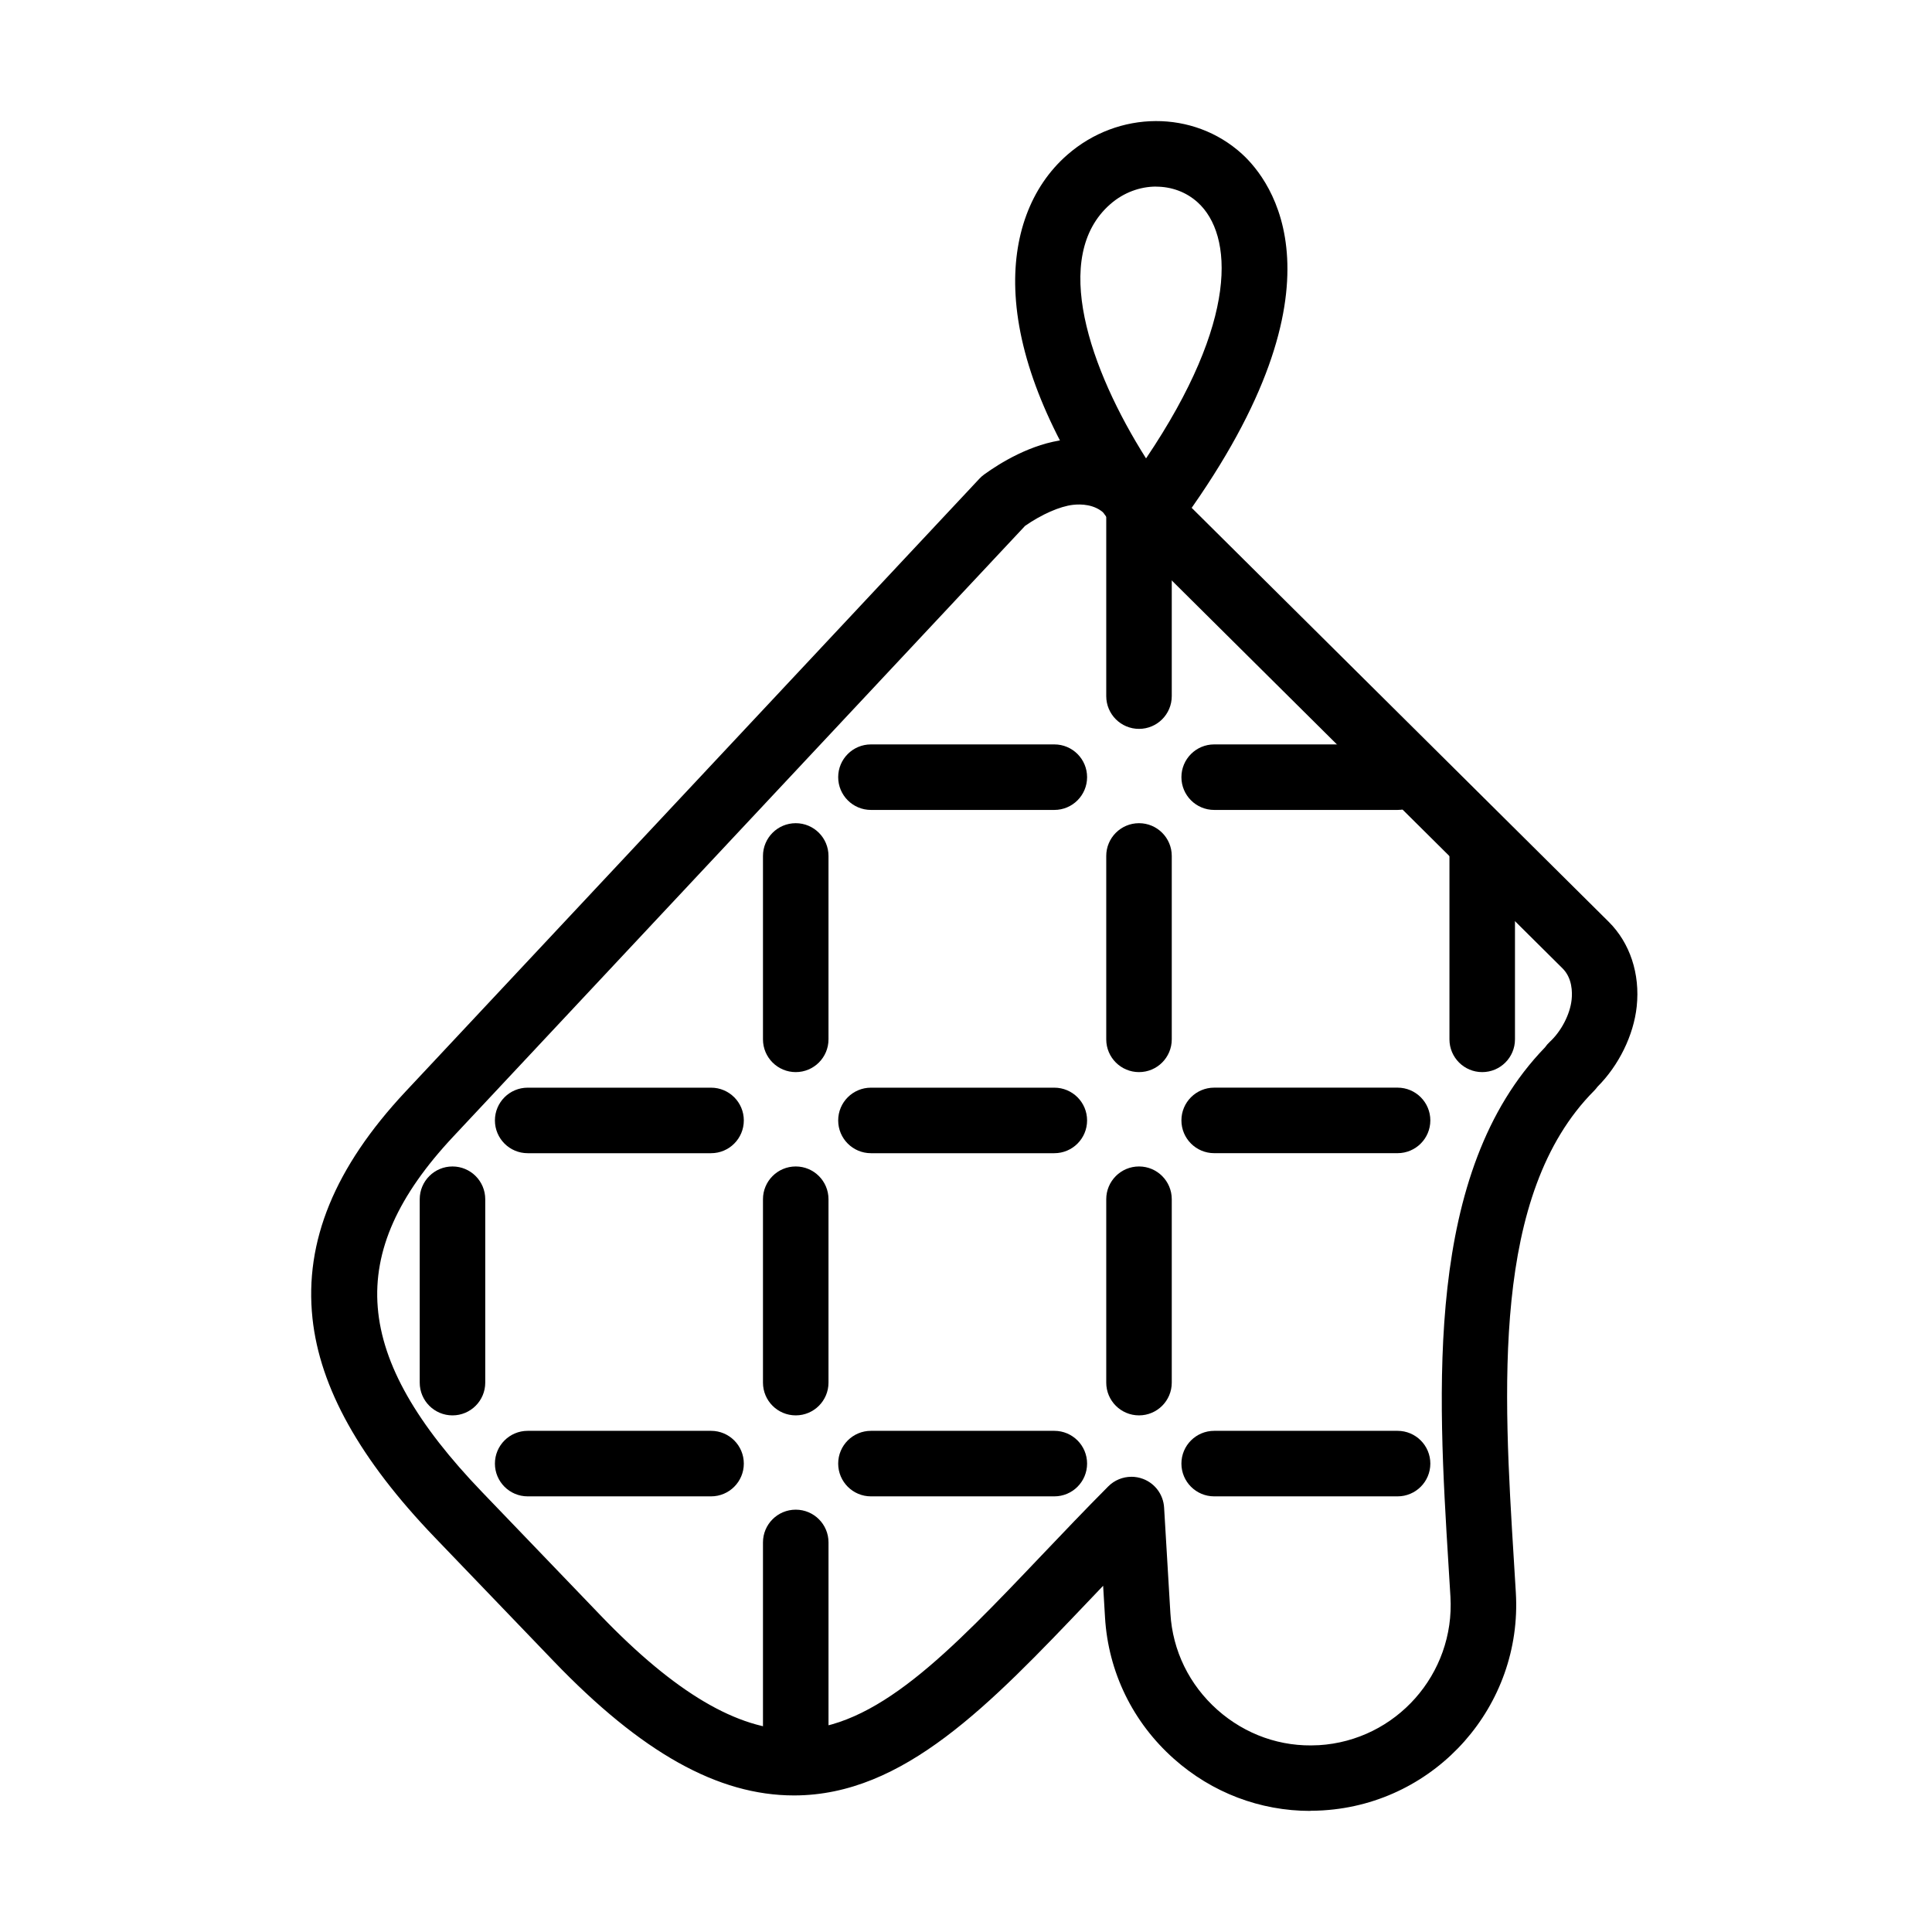
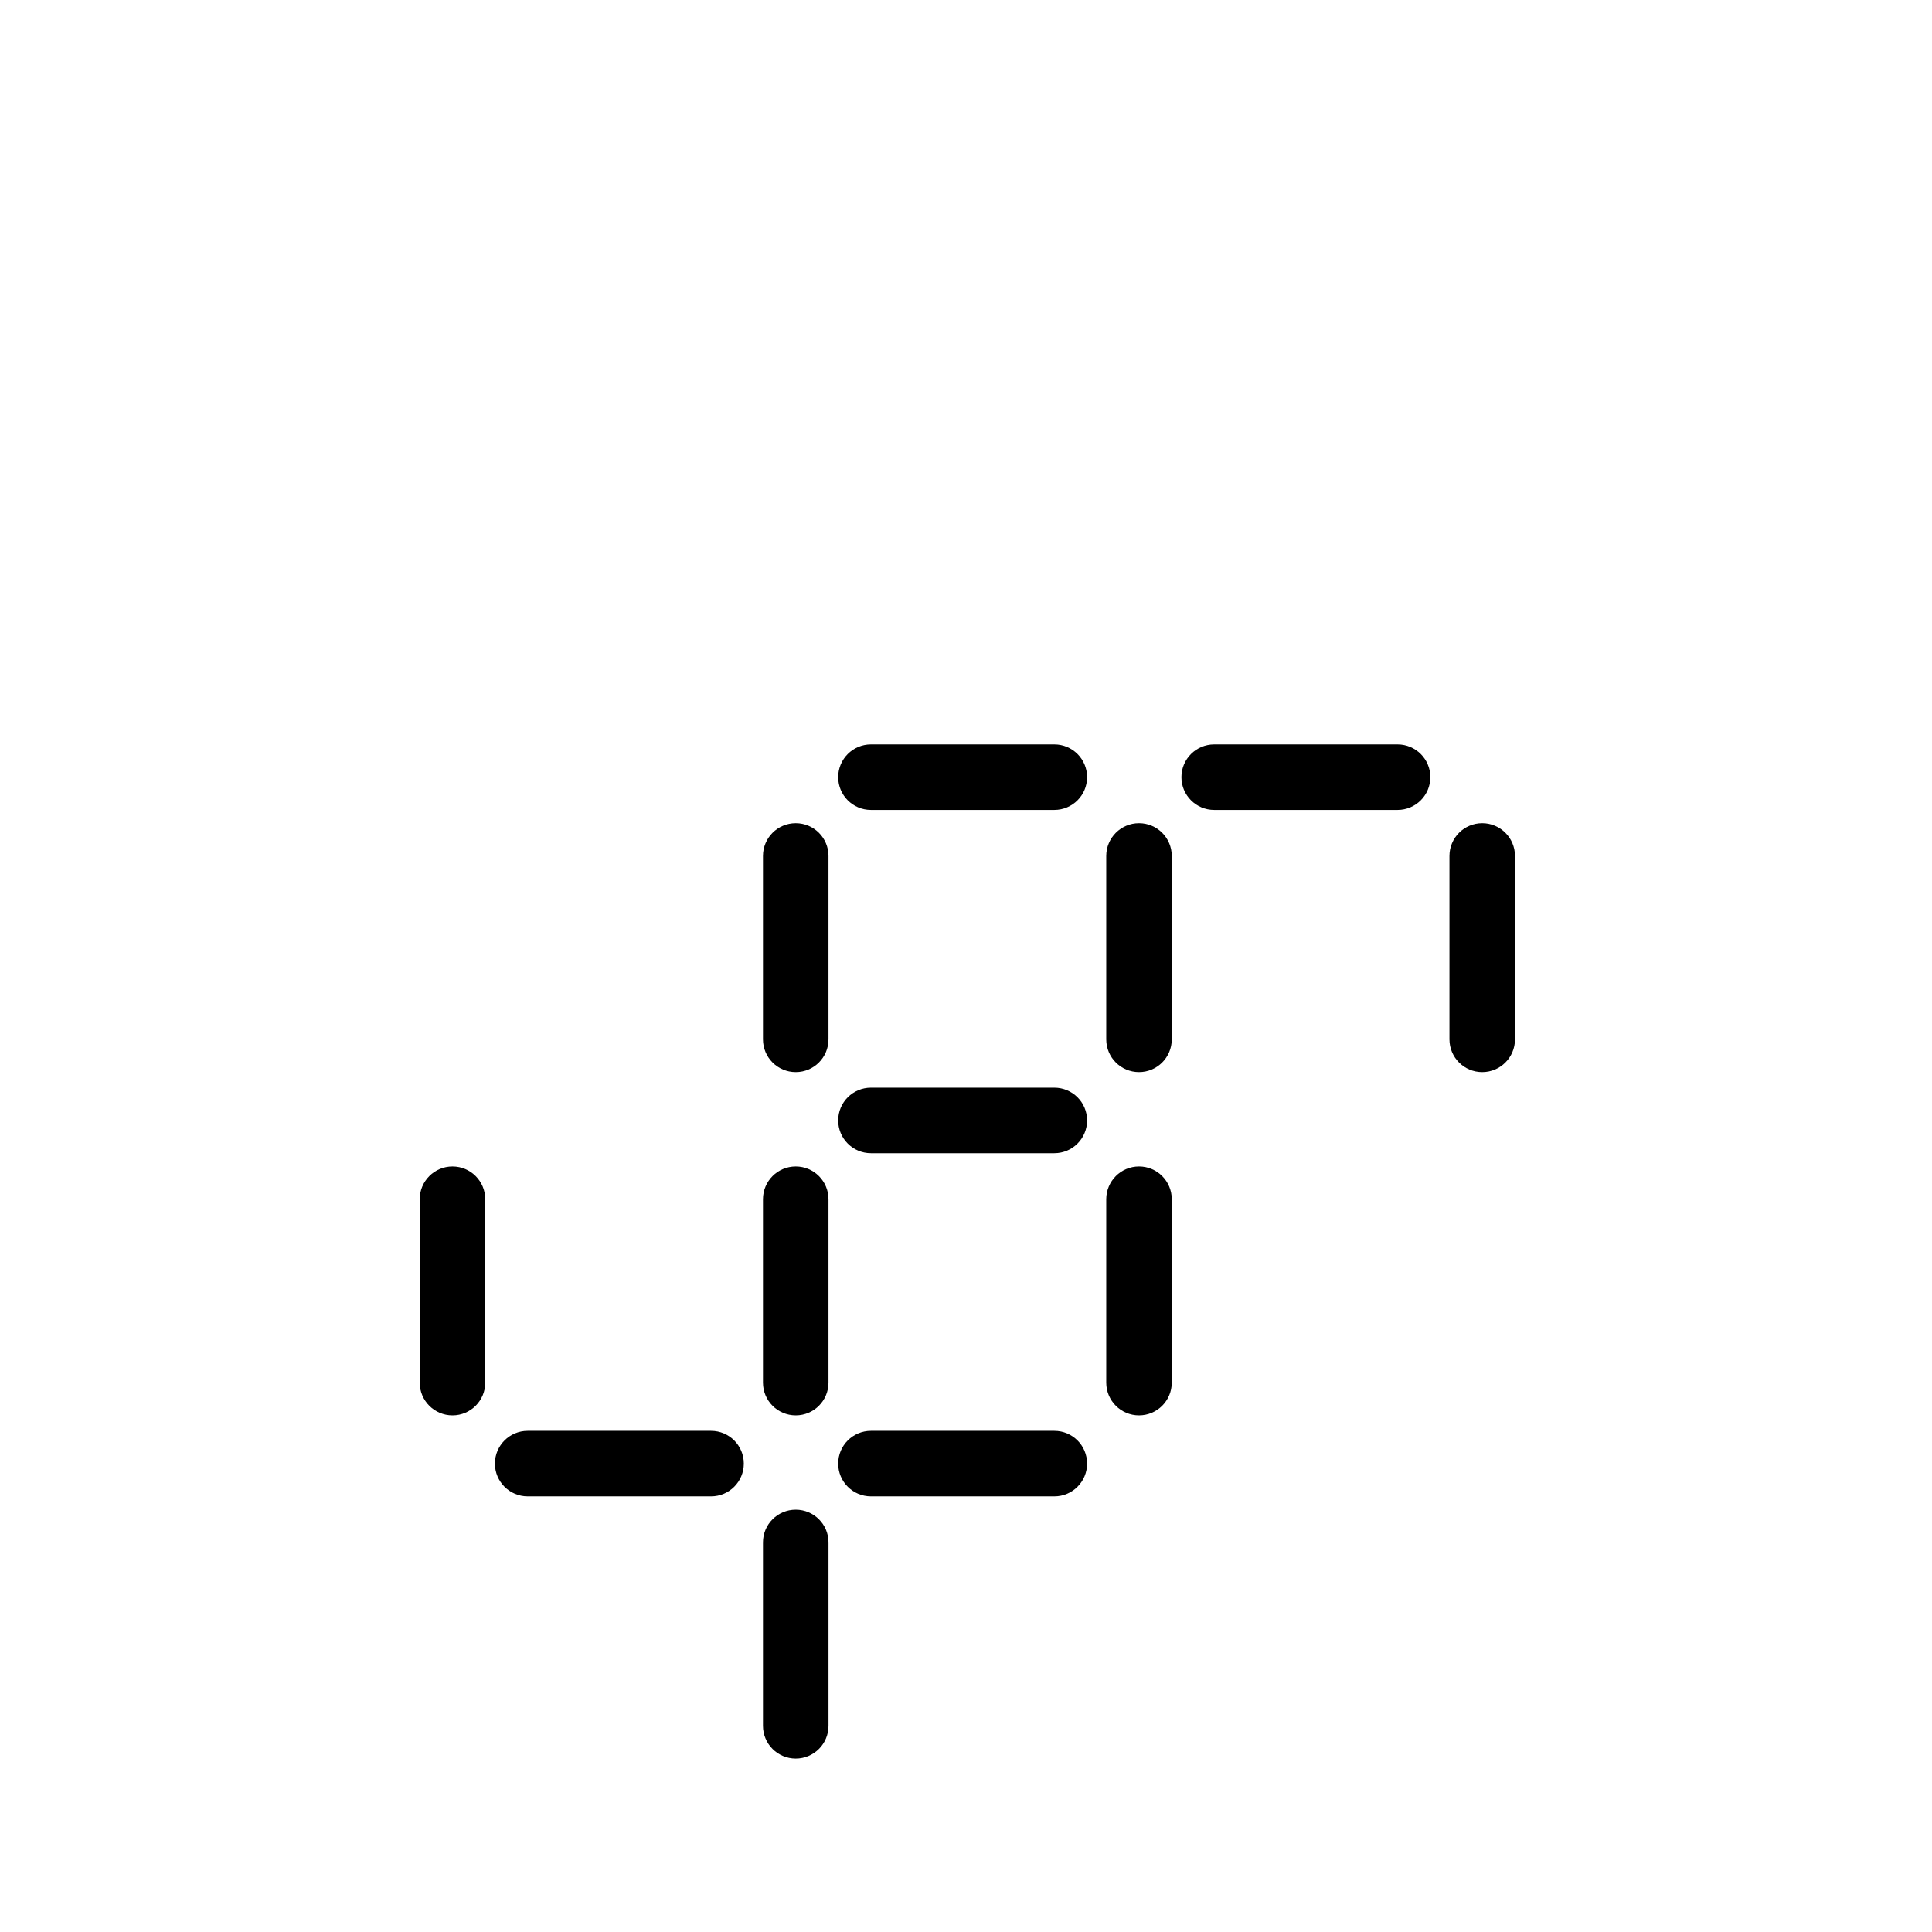
<svg xmlns="http://www.w3.org/2000/svg" fill="#000000" width="800px" height="800px" version="1.1" viewBox="144 144 512 512">
  <g>
-     <path d="m491.24 623.91c-13.309 0-26.043-4.828-36.129-13.793-10.914-9.688-17.414-23.016-18.273-37.52l-0.496-8.352c-1.242 1.289-2.465 2.582-3.688 3.871-26.375 27.699-49.148 51.625-78.117 51.691h-0.117c-20.125 0-40.383-11.312-63.715-35.602l-31.5-32.793c-19.828-20.652-30.426-39.637-32.395-58.043-2.168-20.371 5.887-40 24.605-60.027l152.15-162.5c0.383-0.414 0.797-0.777 1.258-1.109 4.152-3.008 12.484-8.199 21.598-9.227 8.664-0.977 16.867 1.688 22.523 7.293l121.36 120.47c5.656 5.606 8.367 13.805 7.441 22.473-0.812 7.621-4.766 15.641-10.402 21.266-0.281 0.379-0.578 0.742-0.91 1.074-27.234 27.398-24.043 79.176-21.215 124.86 0.164 2.746 0.328 5.477 0.496 8.152 1.77 29.949-21.066 55.762-50.965 57.664-0.086 0-0.168 0-0.25 0.016-1.09 0.066-2.184 0.098-3.273 0.098zm-47.41-88.551c1.027 0 2.07 0.18 3.078 0.562 3.207 1.207 5.391 4.184 5.59 7.606l1.668 28.047c0.578 9.871 5.012 18.934 12.469 25.562 7.41 6.566 16.852 9.906 26.641 9.359h0.199c20.473-1.223 36.113-18.867 34.906-39.34-0.164-2.66-0.328-5.375-0.496-8.117-2.875-46.551-6.449-104.41 25.531-137.45 0.383-0.547 0.812-1.043 1.293-1.488 3.039-2.797 5.371-7.293 5.785-11.164 0.215-2 0.184-5.738-2.414-8.316l-121.36-120.47c-2.594-2.578-6.348-2.594-8.367-2.363-3.488 0.398-8.301 2.516-12.699 5.574l-151.55 161.86c-29.039 31.004-26.824 58.289 7.625 94.156l31.5 32.793c19.562 20.355 36.312 30.262 51.195 30.262h0.082c21.562-0.051 40.996-20.457 65.582-46.301 5.625-5.906 11.43-12.008 17.598-18.207 1.652-1.672 3.887-2.562 6.148-2.562z" />
-     <path d="m450.94 284.71c-0.215 0-0.414 0-0.629-0.02-2.25-0.164-4.5-0.297-6.731-0.41-2.695-0.133-5.191-1.523-6.715-3.754-14.734-21.398-22.719-41.027-23.73-58.324-0.91-15.461 3.969-28.676 13.727-37.191 13.527-11.824 33.438-11.906 46.285-0.215 7.672 6.996 29.27 34.578-15.133 96.309-1.637 2.281-4.266 3.606-7.043 3.606zm-0.547-91.266c-4.25 0-8.598 1.555-12.137 4.648-15.895 13.875-5.457 43.82 9.457 67.387 24.688-36.598 23.066-59.316 13.707-67.832-3.074-2.797-7.008-4.184-11.027-4.184z" />
    <path d="m354.88 610.04c-4.797 0-8.684-3.887-8.684-8.68v-48.602c0-4.797 3.887-8.68 8.684-8.68s8.684 3.883 8.684 8.68v48.602c0 4.793-3.887 8.68-8.684 8.68zm-90.965-90.949c-4.797 0-8.684-3.887-8.684-8.68v-48.602c0-4.797 3.887-8.684 8.684-8.684 4.793 0 8.68 3.887 8.68 8.684v48.602c0 4.793-3.887 8.68-8.68 8.68z" />
    <path d="m332.44 540.55h-48.602c-4.793 0-8.68-3.887-8.68-8.684 0-4.793 3.887-8.68 8.68-8.68h48.602c4.793 0 8.68 3.887 8.68 8.68 0 4.797-3.887 8.684-8.68 8.684z" />
    <path d="m354.88 519.09c-4.797 0-8.684-3.887-8.684-8.68v-48.602c0-4.797 3.887-8.684 8.684-8.684 4.793 0 8.68 3.887 8.68 8.684v48.602c0 4.793-3.887 8.68-8.68 8.68z" />
-     <path d="m332.44 449.61h-48.602c-4.793 0-8.68-3.887-8.68-8.684 0-4.793 3.887-8.68 8.68-8.68h48.602c4.793 0 8.68 3.887 8.68 8.68 0 4.797-3.887 8.684-8.68 8.684z" />
    <path d="m354.88 428.12c-4.797 0-8.684-3.887-8.684-8.684v-48.598c0-4.797 3.887-8.684 8.684-8.684 4.793 0 8.68 3.887 8.68 8.684v48.598c0 4.797-3.887 8.684-8.68 8.684z" />
    <path d="m423.41 540.55h-48.602c-4.793 0-8.68-3.887-8.68-8.684 0-4.793 3.887-8.68 8.68-8.68h48.602c4.797 0 8.68 3.887 8.68 8.68 0 4.797-3.883 8.684-8.68 8.684z" />
    <path d="m445.85 519.09c-4.797 0-8.684-3.887-8.684-8.68v-48.602c0-4.797 3.887-8.684 8.684-8.684s8.68 3.887 8.68 8.684v48.602c0 4.793-3.883 8.68-8.68 8.68z" />
    <path d="m423.41 449.61h-48.602c-4.793 0-8.68-3.887-8.68-8.684 0-4.793 3.887-8.68 8.68-8.68h48.602c4.797 0 8.68 3.887 8.68 8.68 0 4.797-3.883 8.684-8.68 8.684z" />
    <path d="m445.85 428.12c-4.797 0-8.684-3.887-8.684-8.684v-48.598c0-4.797 3.887-8.684 8.684-8.684s8.68 3.887 8.68 8.684v48.598c0 4.797-3.883 8.684-8.68 8.684z" />
    <path d="m423.41 358.64h-48.602c-4.793 0-8.68-3.887-8.68-8.684 0-4.793 3.887-8.68 8.68-8.68h48.602c4.797 0 8.68 3.887 8.68 8.68 0 4.797-3.883 8.684-8.68 8.684z" />
-     <path d="m445.85 337.16c-4.797 0-8.684-3.887-8.684-8.684v-48.598c0-4.797 3.887-8.684 8.684-8.684s8.68 3.887 8.68 8.684v48.598c0 4.797-3.883 8.684-8.68 8.684z" />
-     <path d="m514.37 540.55h-48.598c-4.797 0-8.684-3.887-8.684-8.684 0-4.793 3.887-8.68 8.684-8.68h48.598c4.797 0 8.684 3.887 8.684 8.68 0 4.797-3.887 8.684-8.684 8.684zm0-90.949h-48.598c-4.797 0-8.684-3.887-8.684-8.684 0-4.793 3.887-8.68 8.684-8.68h48.598c4.797 0 8.684 3.887 8.684 8.68 0 4.797-3.887 8.684-8.684 8.684z" />
    <path d="m536.8 428.12c-4.797 0-8.68-3.887-8.68-8.684v-48.598c0-4.797 3.883-8.684 8.68-8.684s8.684 3.887 8.684 8.684v48.598c0 4.797-3.887 8.684-8.684 8.684z" />
    <path d="m514.37 358.64h-48.598c-4.797 0-8.684-3.887-8.684-8.684 0-4.793 3.887-8.68 8.684-8.68h48.598c4.797 0 8.684 3.887 8.684 8.68 0 4.797-3.887 8.684-8.684 8.684z" />
  </g>
</svg>